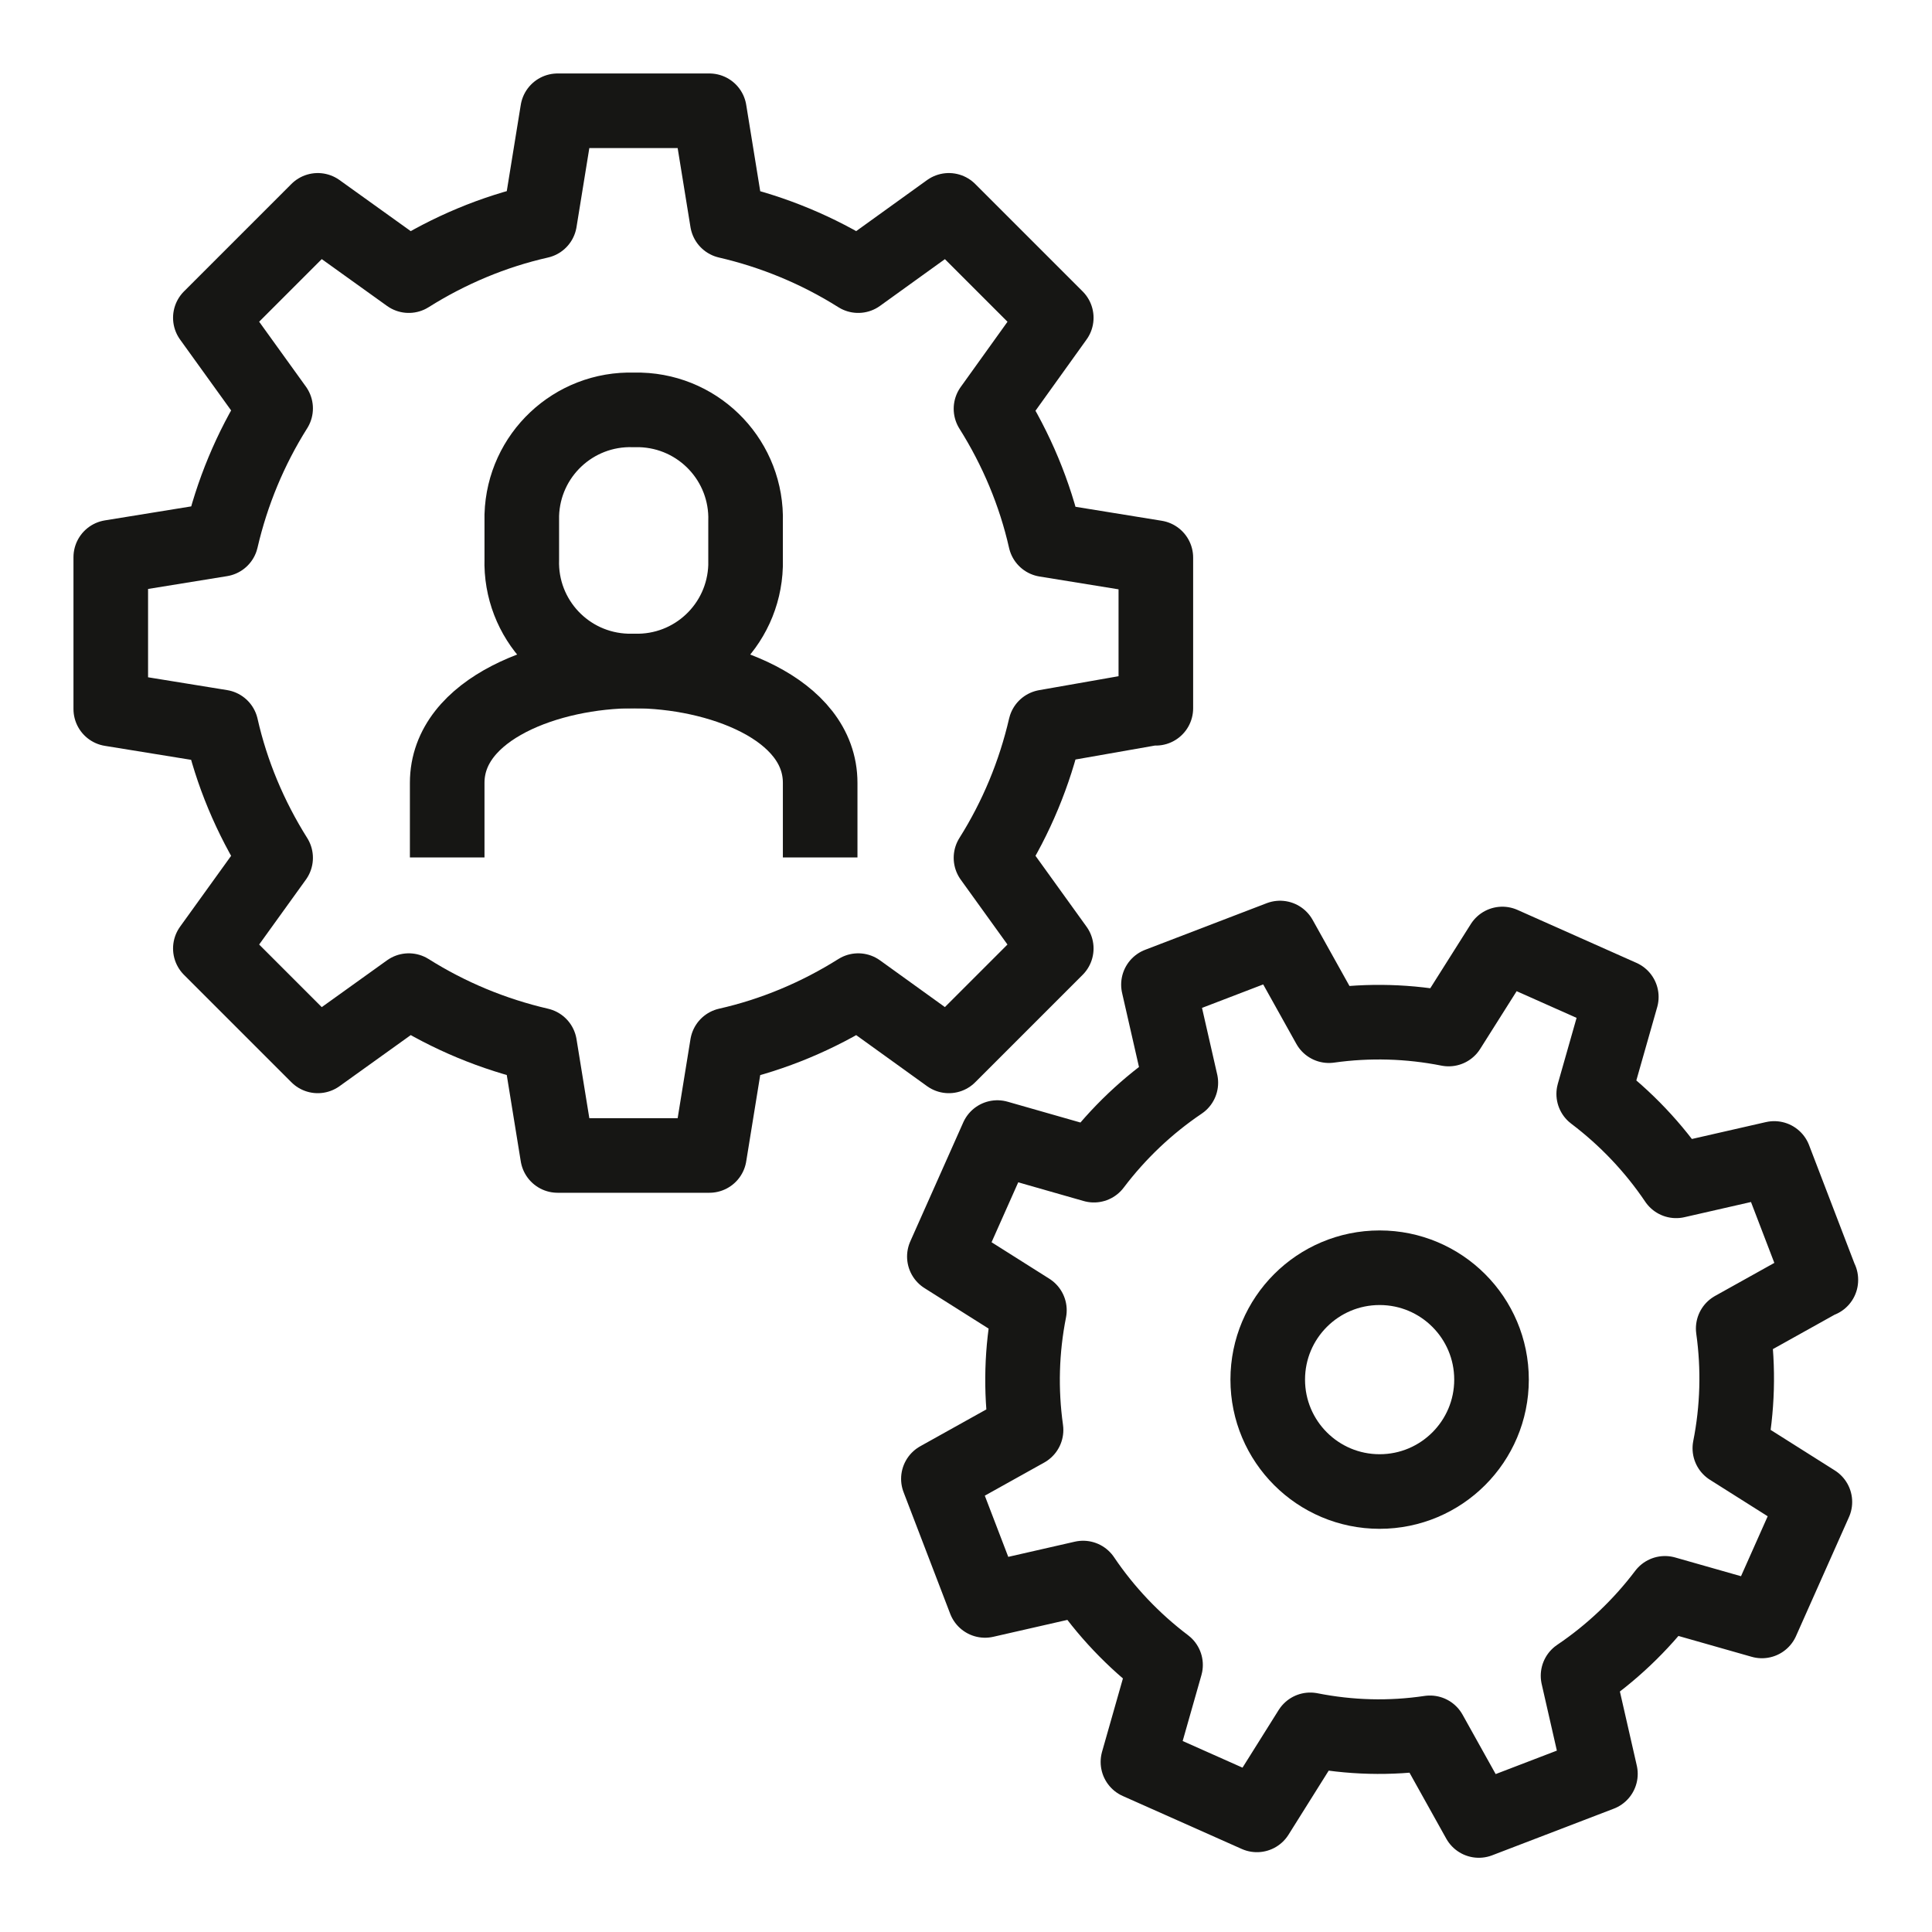
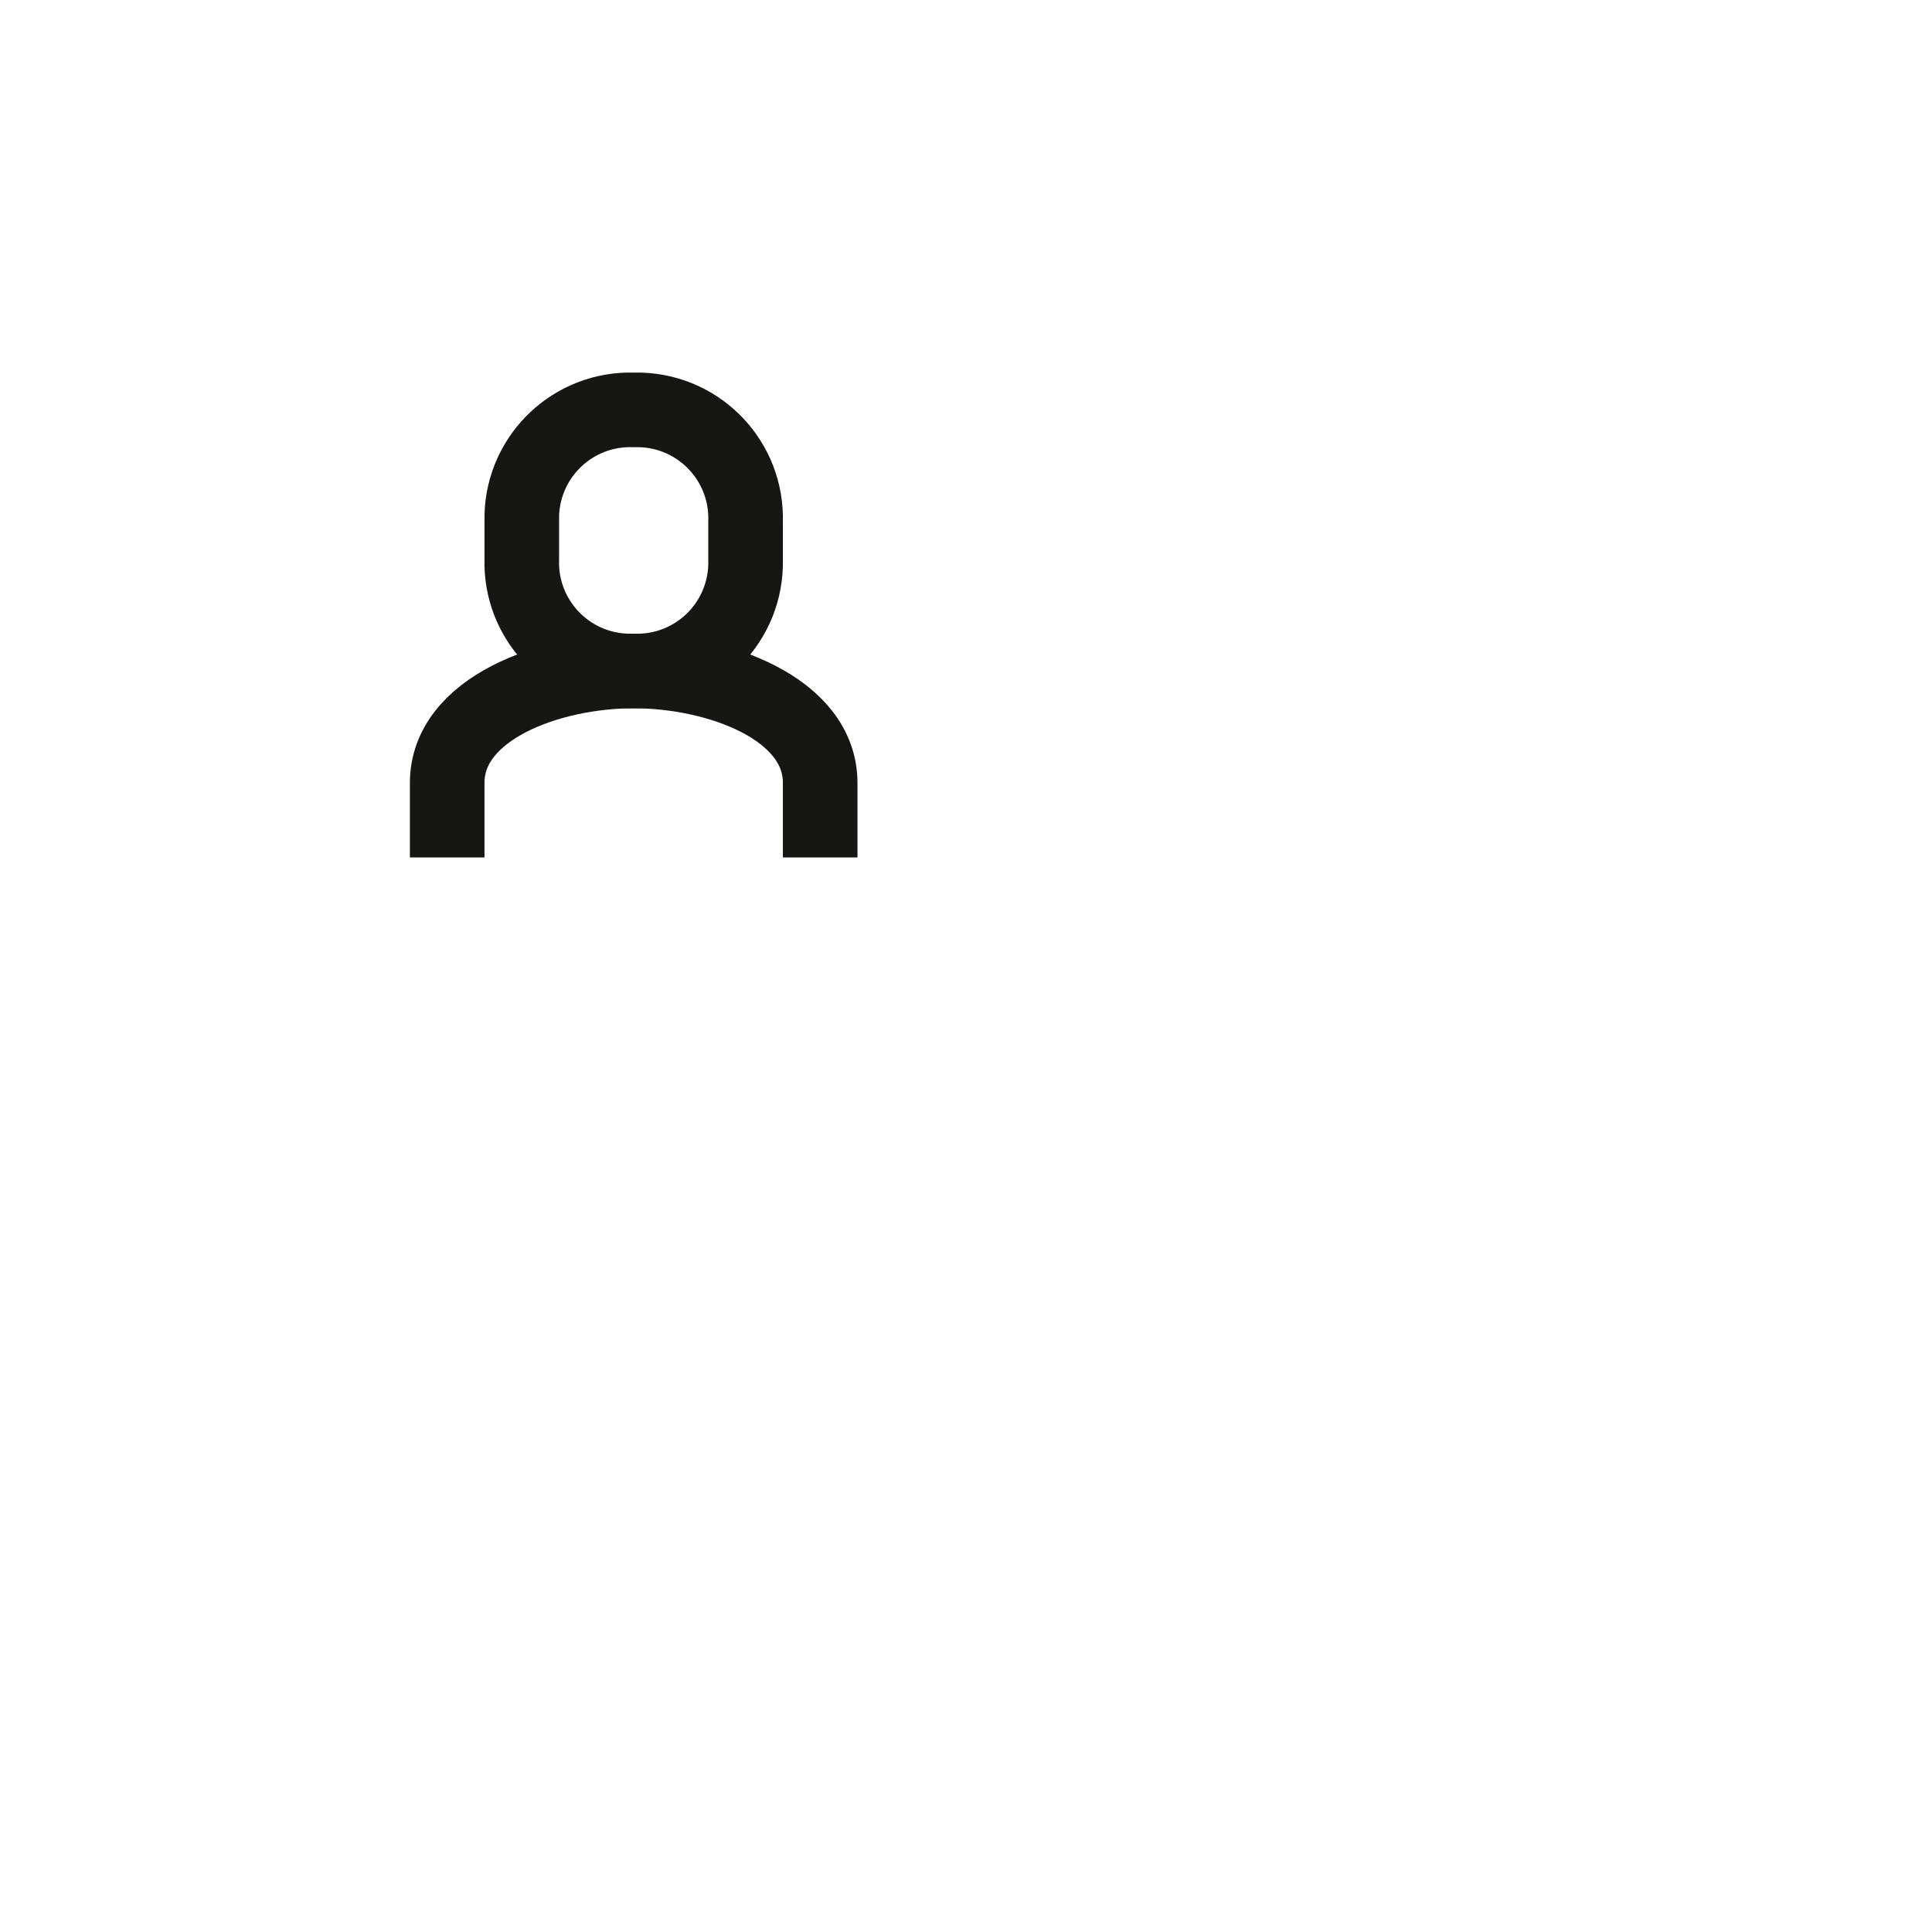
<svg xmlns="http://www.w3.org/2000/svg" id="Ebene_2" data-name="Ebene 2" viewBox="0 0 51.8 51.8">
  <defs>
    <style> .cls-1, .cls-2, .cls-3 { fill: none; } .cls-2 { stroke-miterlimit: 10; } .cls-2, .cls-3 { stroke: #161614; stroke-width: 2px; } .cls-3 { stroke-linejoin: round; } </style>
  </defs>
  <g id="Ebene_1-2" data-name="Ebene 1">
    <g>
      <rect class="cls-1" width="51.8" height="51.8" />
      <g id="Gruppe_34" data-name="Gruppe 34">
        <g id="Gruppe_32" data-name="Gruppe 32">
          <g id="Gruppe_33" data-name="Gruppe 33">
-             <path id="Pfad_69" data-name="Pfad 69" class="cls-3" d="m30.99,18.99v-4.04l-2.96-.48c-.28-1.24-.78-2.43-1.46-3.51l1.75-2.44-2.88-2.88-2.43,1.75c-1.08-.68-2.26-1.17-3.51-1.46l-.48-2.96h-4.07l-.48,2.96c-1.24.28-2.43.78-3.51,1.46l-2.44-1.75-2.88,2.88,1.75,2.43c-.68,1.08-1.17,2.26-1.46,3.51l-2.96.48v4.07l2.96.48c.28,1.24.78,2.43,1.46,3.51l-1.75,2.43,2.88,2.88,2.44-1.75c1.08.68,2.26,1.17,3.51,1.46l.48,2.96h4.07l.48-2.96c1.24-.28,2.43-.78,3.51-1.46l2.43,1.75,2.88-2.88-1.75-2.43c.68-1.08,1.17-2.26,1.46-3.51l2.96-.52Z" />
-             <circle id="Ellipse_2" data-name="Ellipse 2" class="cls-2" cx="36.99" cy="36.99" r="3" />
-             <path id="Pfad_70" data-name="Pfad 70" class="cls-3" d="m48.82,34.32l-1.25-3.26-2.63.6c-.6-.89-1.35-1.68-2.21-2.33l.74-2.6-3.19-1.42-1.44,2.28c-1.06-.21-2.14-.24-3.21-.09l-1.31-2.35-3.26,1.25.6,2.63c-.89.6-1.68,1.35-2.33,2.21l-2.59-.74-1.42,3.19,2.28,1.44c-.21,1.06-.24,2.14-.09,3.21l-2.35,1.31,1.25,3.26,2.63-.6c.6.89,1.35,1.68,2.21,2.33l-.74,2.6,3.19,1.42,1.43-2.28c1.06.21,2.14.24,3.21.08l1.31,2.35,3.26-1.25-.6-2.63c.89-.6,1.68-1.35,2.33-2.21l2.6.74,1.42-3.19-2.28-1.44c.21-1.06.24-2.14.09-3.21l2.35-1.31Z" />
            <path id="Pfad_71" data-name="Pfad 71" class="cls-2" d="m21.99,22.99v-2c0-2-2.75-3-5-3s-5,1-5,3v2" />
            <path id="Pfad_72" data-name="Pfad 72" class="cls-2" d="m16.99,17.99c1.61.05,2.95-1.21,3-2.82,0-.06,0-.12,0-.18v-1c.05-1.61-1.21-2.95-2.82-3-.06,0-.12,0-.18,0-1.61-.05-2.95,1.21-3,2.82,0,.06,0,.12,0,.18v1c-.05,1.61,1.21,2.95,2.82,3,.06,0,.12,0,.18,0Z" />
          </g>
        </g>
      </g>
    </g>
  </g>
</svg>